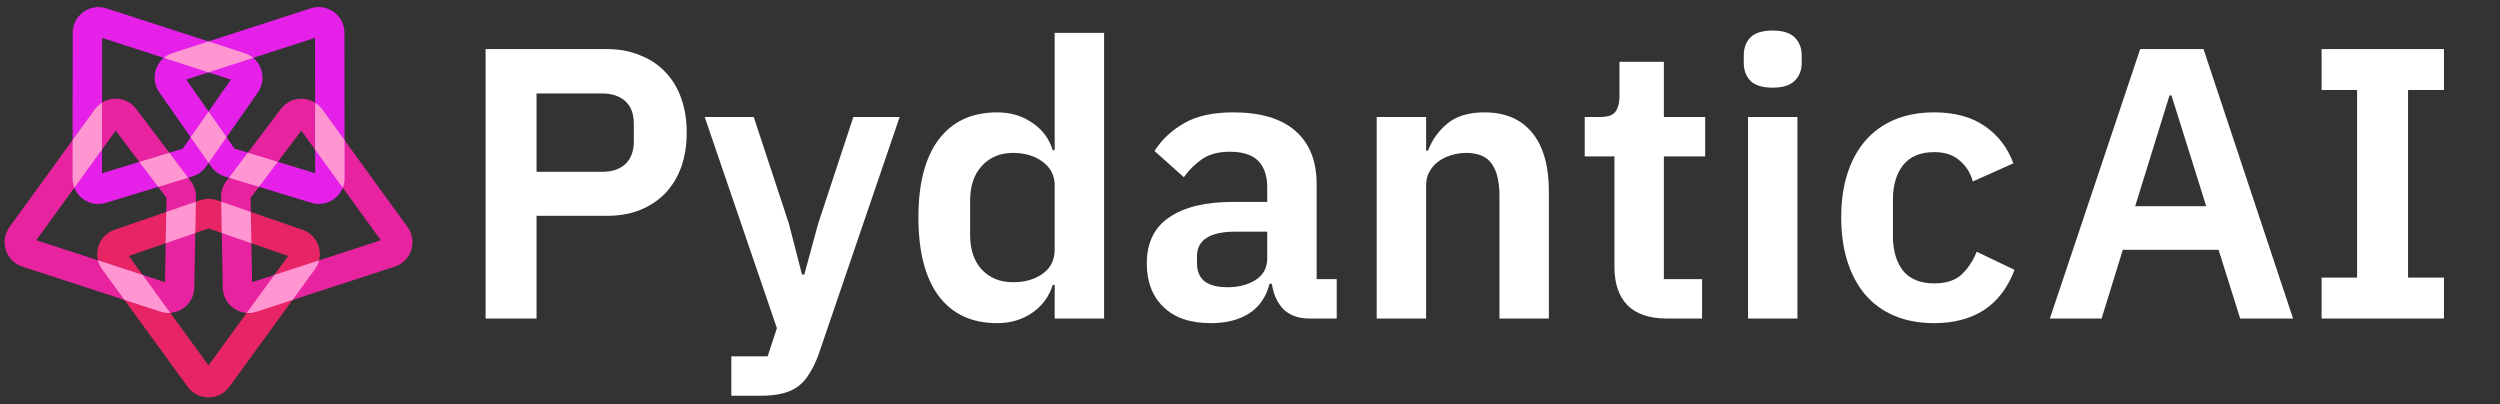
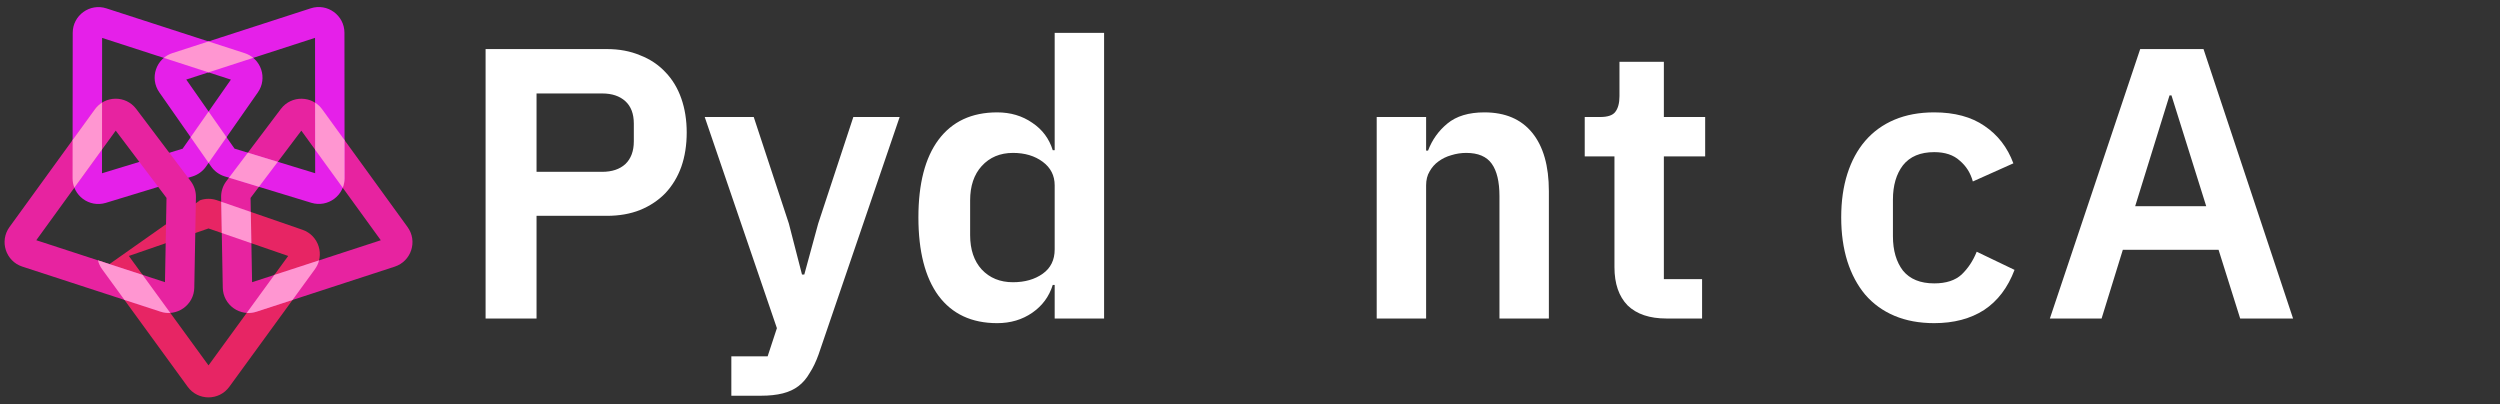
<svg xmlns="http://www.w3.org/2000/svg" width="680" height="110" viewBox="0 0 680 110">
  <rect x="0" y="0" width="680" height="110" fill="#333333" stroke="none" />
  <g>
-     <path fill="#E72564" d="M62.374 105.207C59.578 109.047 53.851 109.047 51.055 105.207L27.78 73.234C25.011 69.431 26.707 64.033 31.155 62.498L54.43 54.463C55.91 53.952 57.519 53.952 58.999 54.463L82.274 62.498C86.722 64.033 88.418 69.431 85.649 73.234L62.374 105.207ZM56.715 99.388L78.386 69.619L56.715 62.138L35.043 69.619L56.715 99.388Z" />
+     <path fill="#E72564" d="M62.374 105.207C59.578 109.047 53.851 109.047 51.055 105.207L27.78 73.234L54.43 54.463C55.91 53.952 57.519 53.952 58.999 54.463L82.274 62.498C86.722 64.033 88.418 69.431 85.649 73.234L62.374 105.207ZM56.715 99.388L78.386 69.619L56.715 62.138L35.043 69.619L56.715 99.388Z" />
    <path fill="#E723A0" d="M110.86 61.762C113.648 65.608 111.878 71.055 107.362 72.527L69.762 84.783C65.289 86.241 60.68 82.96 60.594 78.256L60.145 53.636C60.116 52.071 60.613 50.541 61.556 49.291L76.391 29.638C79.225 25.883 84.883 25.937 87.645 29.746L110.86 61.762ZM103.577 65.347L81.962 35.536L68.15 53.836L68.568 76.758L103.577 65.347Z" />
    <path fill="#E520E9" d="M84.533 2.259C89.052 0.795 93.685 4.162 93.689 8.912L93.727 48.459C93.731 53.164 89.186 56.533 84.686 55.161L61.132 47.981C59.635 47.524 58.333 46.579 57.436 45.295L43.329 25.114C40.633 21.258 42.433 15.893 46.909 14.444L84.533 2.259ZM85.691 10.293L50.66 21.638L63.795 40.429L85.726 47.115L85.691 10.293Z" />
    <path fill="#E520E9" d="M28.935 2.276C24.416 0.812 19.782 4.179 19.778 8.929L19.74 48.476C19.736 53.181 24.281 56.55 28.782 55.178L52.335 47.998C53.832 47.541 55.134 46.596 56.031 45.312L70.138 25.131C72.834 21.275 71.034 15.911 66.558 14.461L28.935 2.276ZM27.776 10.31L62.807 21.655L49.672 40.446L27.741 47.132L27.776 10.31Z" />
    <path fill="#E723A0" d="M2.581 61.755C-0.208 65.601 1.562 71.048 6.078 72.52L43.678 84.776C48.152 86.235 52.761 82.953 52.847 78.249L53.296 53.629C53.324 52.064 52.827 50.534 51.884 49.285L37.05 29.631C34.215 25.876 28.558 25.93 25.796 29.739L2.581 61.755ZM9.864 65.34L31.479 35.529L45.291 53.829L44.873 76.751L9.864 65.34Z" />
    <path fill="#FF96D1" d="M79.569 81.587L85.649 73.235C86.199 72.479 86.573 71.66 86.784 70.82L74.626 74.784L67.104 85.116C67.971 85.177 68.869 85.075 69.762 84.784L79.569 81.587Z" />
    <path fill="#FF96D1" d="M60.167 54.867L60.322 63.384L68.374 66.163L68.219 57.646L60.167 54.867Z" />
    <path fill="#FF96D1" d="M93.717 38.12L87.645 29.746C87.097 28.991 86.437 28.384 85.707 27.925L85.719 40.719L93.228 51.074C93.549 50.273 93.727 49.392 93.726 48.459L93.717 38.12Z" />
    <path fill="#FF96D1" d="M70.429 50.815L62.281 48.331L67.413 41.532L75.561 44.016L70.429 50.815Z" />
    <path fill="#FF96D1" d="M56.739 44.298L61.62 37.317L56.739 30.335L51.859 37.317L56.739 44.298Z" />
    <path fill="#FF96D1" d="M44.555 15.744C45.222 15.182 46.012 14.734 46.909 14.444L56.707 11.271L66.558 14.461C67.442 14.747 68.222 15.186 68.883 15.736L56.707 19.68L44.555 15.744Z" />
-     <path fill="#FF96D1" d="M51.179 48.35L46.047 41.551L37.899 44.035L43.031 50.834L51.179 48.35Z" />
    <path fill="#FF96D1" d="M20.223 51.052L27.748 40.675L27.76 27.901C27.019 28.363 26.349 28.975 25.796 29.739L19.75 38.077L19.74 48.476C19.739 49.394 19.912 50.261 20.223 51.052Z" />
-     <path fill="#FF96D1" d="M53.273 54.862L45.221 57.642L45.065 66.159L53.117 63.379L53.273 54.862Z" />
    <path fill="#FF96D1" d="M46.32 85.11L38.792 74.769L26.641 70.808C26.851 71.652 27.226 72.475 27.779 73.235L33.849 81.572L43.678 84.776C44.565 85.066 45.458 85.168 46.32 85.11Z" />
  </g>
  <g transform="translate(-30, 0)">
    <path fill="white" d="M162.08 86.636V13.346H195.05C198.41 13.346 201.42 13.906 204.08 15.026C206.81 16.076 209.12 17.616 211.01 19.646C212.9 21.606 214.335 23.986 215.315 26.786C216.295 29.586 216.785 32.666 216.785 36.026C216.785 39.456 216.295 42.571 215.315 45.371C214.335 48.101 212.9 50.481 211.01 52.511C209.12 54.471 206.81 56.011 204.08 57.131C201.42 58.181 198.41 58.706 195.05 58.706H175.94V86.636H162.08ZM175.94 46.736H193.79C196.45 46.736 198.55 46.036 200.09 44.636C201.63 43.166 202.4 41.101 202.4 38.441V33.611C202.4 30.951 201.63 28.921 200.09 27.521C198.55 26.121 196.45 25.421 193.79 25.421H175.94V46.736Z" />
    <path fill="white" d="M262.106 31.826H274.706L252.656 96.401C251.956 98.361 251.151 100.041 250.241 101.441C249.401 102.911 248.386 104.101 247.196 105.011C246.006 105.921 244.571 106.586 242.891 107.006C241.211 107.426 239.251 107.636 237.011 107.636H228.926V96.926H238.796L241.316 89.261L221.681 31.826H235.016L244.571 60.806L248.141 74.666H248.771L252.551 60.806L262.106 31.826Z" />
    <path fill="white" d="M316.872 77.501H316.347C315.367 80.65 313.512 83.171 310.782 85.061C308.052 86.951 304.867 87.896 301.227 87.896C294.297 87.896 288.977 85.411 285.267 80.441C281.627 75.471 279.807 68.365 279.807 59.126C279.807 49.956 281.627 42.92 285.267 38.02C288.977 33.05 294.297 30.566 301.227 30.566C304.867 30.566 308.052 31.511 310.782 33.401C313.512 35.221 315.367 37.706 316.347 40.855H316.872V8.936H330.312V86.635H316.872V77.501ZM305.532 76.766C308.752 76.766 311.447 75.996 313.617 74.456C315.787 72.916 316.872 70.71 316.872 67.841V50.41C316.872 47.751 315.787 45.615 313.617 44.005C311.447 42.395 308.752 41.59 305.532 41.59C302.032 41.59 299.197 42.781 297.027 45.16C294.927 47.471 293.877 50.586 293.877 54.505V63.956C293.877 67.876 294.927 70.991 297.027 73.301C299.197 75.611 302.032 76.766 305.532 76.766Z" />
-     <path fill="white" d="M386.131 86.635C383.191 86.635 380.846 85.795 379.096 84.115C377.416 82.365 376.366 80.055 375.946 77.185H375.316C374.406 80.755 372.551 83.45 369.751 85.27C366.951 87.02 363.486 87.895 359.356 87.895C353.756 87.895 349.451 86.425 346.441 83.485C343.431 80.545 341.926 76.625 341.926 71.725C341.926 66.055 343.956 61.855 348.016 59.125C352.076 56.325 357.851 54.925 365.341 54.925H374.686V50.935C374.686 47.855 373.881 45.475 372.271 43.795C370.661 42.115 368.071 41.275 364.501 41.275C361.351 41.275 358.796 41.975 356.836 43.375C354.946 44.705 353.336 46.315 352.006 48.205L344.026 41.065C346.056 37.915 348.751 35.395 352.111 33.505C355.471 31.545 359.916 30.565 365.446 30.565C372.866 30.565 378.501 32.245 382.351 35.605C386.201 38.965 388.126 43.795 388.126 50.095V75.925H393.586V86.635H386.131ZM363.871 78.13C366.881 78.13 369.436 77.465 371.536 76.135C373.636 74.805 374.686 72.845 374.686 70.255V63.01H366.076C359.076 63.01 355.576 65.25 355.576 69.73V71.515C355.576 73.755 356.276 75.435 357.676 76.555C359.146 77.605 361.211 78.13 363.871 78.13Z" />
    <path fill="white" d="M404.463 86.636V31.826H417.903V40.961H418.428C419.548 38.021 421.298 35.571 423.678 33.611C426.128 31.581 429.488 30.566 433.758 30.566C439.428 30.566 443.768 32.421 446.778 36.131C449.788 39.841 451.293 45.126 451.293 51.986V86.636H437.853V53.351C437.853 49.431 437.153 46.491 435.753 44.531C434.353 42.571 432.043 41.591 428.823 41.591C427.423 41.591 426.058 41.801 424.728 42.221C423.468 42.571 422.313 43.131 421.263 43.901C420.283 44.601 419.478 45.511 418.848 46.631C418.218 47.681 417.903 48.941 417.903 50.411V86.636H404.463Z" />
    <path fill="white" d="M483.306 86.635C478.686 86.635 475.151 85.446 472.701 83.066C470.321 80.616 469.131 77.15 469.131 72.671V42.535H461.046V31.826H465.246C467.276 31.826 468.641 31.37 469.341 30.46C470.111 29.48 470.496 28.046 470.496 26.155V16.811H482.571V31.826H493.806V42.535H482.571V75.926H492.966V86.635H483.306Z" />
-     <path fill="white" d="M512.184 23.846C509.384 23.846 507.354 23.216 506.094 21.956C504.904 20.696 504.309 19.086 504.309 17.126V15.026C504.309 13.066 504.904 11.456 506.094 10.196C507.354 8.936 509.384 8.306 512.184 8.306C514.914 8.306 516.909 8.936 518.169 10.196C519.429 11.456 520.059 13.066 520.059 15.026V17.126C520.059 19.086 519.429 20.696 518.169 21.956C516.909 23.216 514.914 23.846 512.184 23.846ZM505.464 31.826H518.904V86.636H505.464V31.826Z" />
    <path fill="white" d="M556.113 87.895C552.053 87.895 548.448 87.23 545.298 85.9C542.148 84.57 539.488 82.645 537.318 80.125C535.218 77.605 533.608 74.595 532.488 71.095C531.368 67.525 530.808 63.535 530.808 59.125C530.808 54.715 531.368 50.76 532.488 47.26C533.608 43.76 535.218 40.785 537.318 38.335C539.488 35.815 542.148 33.89 545.298 32.56C548.448 31.23 552.053 30.565 556.113 30.565C561.643 30.565 566.193 31.79 569.763 34.24C573.403 36.69 576.028 40.085 577.638 44.425L566.613 49.36C565.983 47.05 564.793 45.16 563.043 43.69C561.363 42.15 559.053 41.38 556.113 41.38C552.333 41.38 549.498 42.57 547.608 44.95C545.788 47.33 544.878 50.445 544.878 54.295V64.27C544.878 68.12 545.788 71.235 547.608 73.615C549.498 75.925 552.333 77.08 556.113 77.08C559.333 77.08 561.818 76.275 563.568 74.665C565.318 72.985 566.683 70.92 567.663 68.47L577.953 73.405C576.133 78.235 573.368 81.875 569.658 84.325C565.948 86.705 561.433 87.895 556.113 87.895Z" />
    <g transform="translate(-20, 0)">
      <path fill="white" d="M659.329 86.636L653.449 67.946H627.409L621.634 86.636H607.564L632.134 13.346H649.354L673.714 86.636H659.329ZM640.639 25.946H640.114L630.769 56.081H650.089L640.639 25.946Z" />
-       <path fill="white" d="M681.472 86.636V75.506H691.132V24.476H681.472V13.346H714.757V24.476H704.992V75.506H714.757V86.636H681.472Z" />
    </g>
  </g>
</svg>